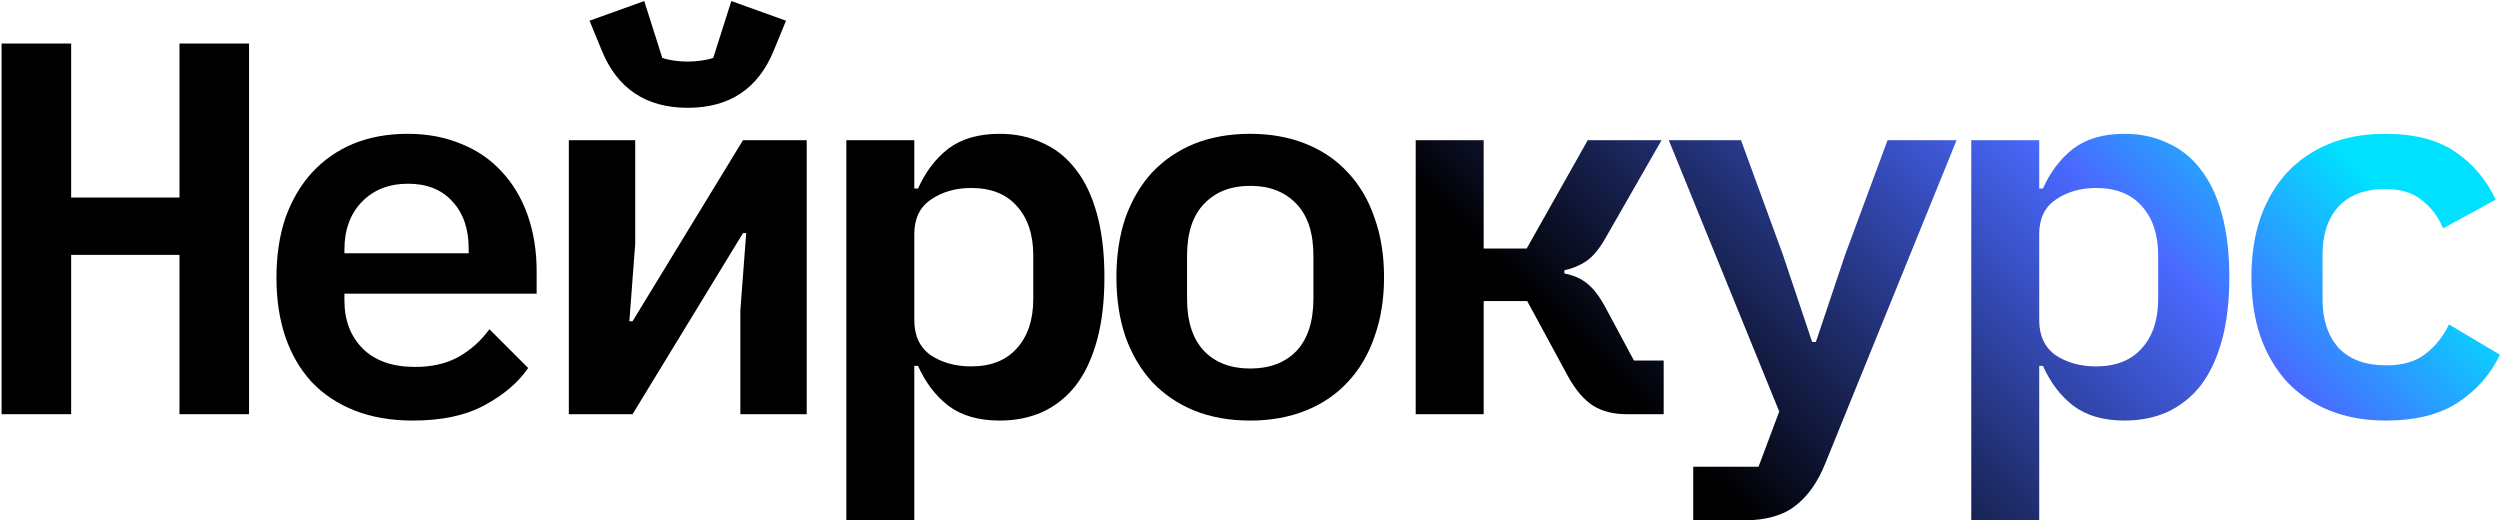
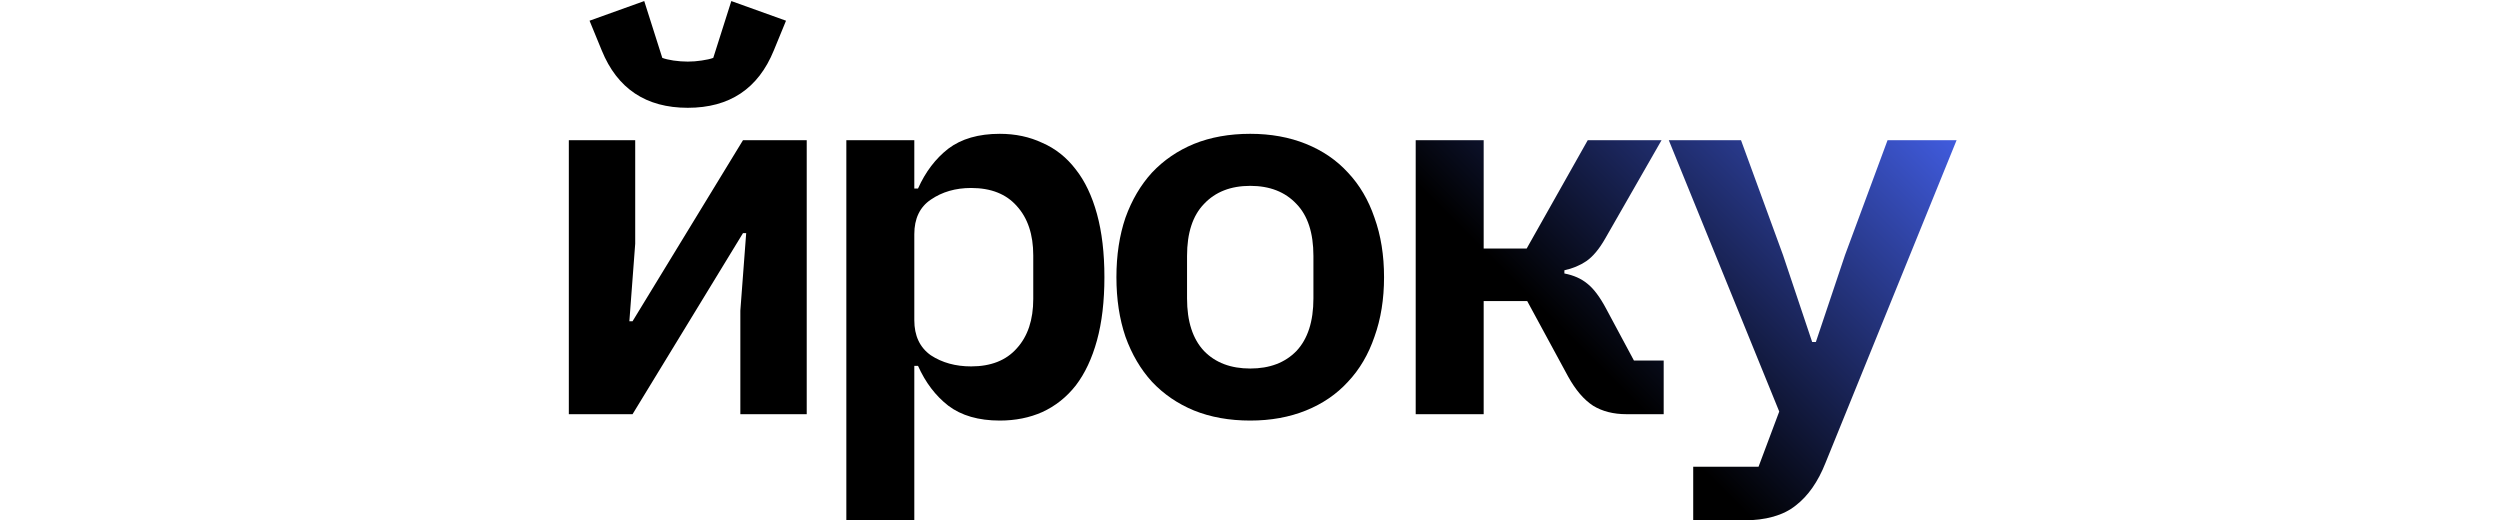
<svg xmlns="http://www.w3.org/2000/svg" width="1177" height="245" viewBox="0 0 1177 245" fill="none">
-   <path d="M1123.22 198C1113.39 198 1104.55 196.417 1096.72 193.25C1088.89 190.083 1082.22 185.583 1076.72 179.75C1071.39 173.917 1067.22 166.833 1064.22 158.5C1061.39 150.167 1059.97 140.833 1059.97 130.5C1059.97 120.167 1061.39 110.833 1064.22 102.5C1067.22 94.167 1071.39 87.083 1076.72 81.25C1082.22 75.417 1088.8 70.917 1096.47 67.75C1104.3 64.583 1113.14 63 1122.97 63C1136.64 63 1147.64 65.833 1155.97 71.5C1164.3 77.167 1170.64 84.667 1174.97 94L1150.22 107.5C1147.89 102 1144.55 97.583 1140.22 94.25C1136.05 90.75 1130.3 89 1122.97 89C1113.47 89 1106.14 91.75 1100.97 97.25C1095.97 102.75 1093.47 110.25 1093.47 119.75V141.25C1093.47 150.583 1095.97 158.083 1100.97 163.75C1106.14 169.25 1113.64 172 1123.47 172C1131.14 172 1137.22 170.25 1141.72 166.75C1146.39 163.25 1150.14 158.583 1152.97 152.75L1176.97 167C1172.64 176.167 1166.05 183.667 1157.22 189.5C1148.55 195.167 1137.22 198 1123.22 198Z" fill="url(#paint0_linear_338_541)" />
-   <path d="M928.066 66H960.066V88.75H961.816C965.316 80.917 970.066 74.667 976.066 70C982.233 65.333 990.316 63 1000.32 63C1007.65 63 1014.32 64.417 1020.32 67.25C1026.48 69.917 1031.73 74.083 1036.07 79.75C1040.4 85.25 1043.73 92.25 1046.07 100.75C1048.4 109.25 1049.57 119.167 1049.57 130.5C1049.57 141.833 1048.4 151.75 1046.07 160.25C1043.73 168.75 1040.4 175.833 1036.07 181.5C1031.73 187 1026.48 191.167 1020.32 194C1014.32 196.667 1007.65 198 1000.32 198C990.316 198 982.233 195.667 976.066 191C970.066 186.333 965.316 180.083 961.816 172.25H960.066V245H928.066V66ZM986.816 172.5C996.15 172.5 1003.32 169.667 1008.32 164C1013.48 158.333 1016.07 150.583 1016.07 140.75V120.25C1016.07 110.417 1013.48 102.667 1008.32 97C1003.32 91.333 996.15 88.5 986.816 88.5C979.483 88.5 973.15 90.333 967.816 94C962.65 97.5 960.066 102.917 960.066 110.25V150.75C960.066 158.083 962.65 163.583 967.816 167.25C973.15 170.75 979.483 172.5 986.816 172.5Z" fill="url(#paint1_linear_338_541)" />
  <path d="M888.664 66H921.164L859.414 218C855.914 226.833 851.247 233.5 845.414 238C839.581 242.667 831.331 245 820.664 245H797.164V219.75H827.914L837.664 193.75L785.664 66H819.664L839.414 120L853.164 161H854.914L868.664 120L888.664 66Z" fill="url(#paint2_linear_338_541)" />
  <path d="M666.512 66H698.512V117H718.762L747.512 66H782.262L755.762 112.25C752.928 117.25 749.928 120.833 746.762 123C743.762 125 740.345 126.417 736.512 127.25V128.75C740.845 129.583 744.428 131.167 747.262 133.5C750.262 135.833 753.262 139.833 756.262 145.5L769.262 169.75H783.262V195H765.762C759.595 195 754.345 193.667 750.012 191C745.678 188.167 741.762 183.583 738.262 177.25L719.012 141.75H698.512V195H666.512V66Z" fill="url(#paint3_linear_338_541)" />
  <path d="M588.609 198C578.776 198 569.943 196.417 562.109 193.25C554.443 190.083 547.859 185.583 542.359 179.75C537.026 173.917 532.859 166.833 529.859 158.5C527.026 150.167 525.609 140.833 525.609 130.5C525.609 120.167 527.026 110.833 529.859 102.5C532.859 94.167 537.026 87.083 542.359 81.25C547.859 75.417 554.443 70.917 562.109 67.75C569.943 64.583 578.776 63 588.609 63C598.276 63 607.026 64.583 614.859 67.75C622.693 70.917 629.276 75.417 634.609 81.25C640.109 87.083 644.276 94.167 647.109 102.5C650.109 110.833 651.609 120.167 651.609 130.5C651.609 140.833 650.109 150.167 647.109 158.5C644.276 166.833 640.109 173.917 634.609 179.75C629.276 185.583 622.693 190.083 614.859 193.25C607.026 196.417 598.276 198 588.609 198ZM588.609 173.5C597.776 173.5 605.026 170.75 610.359 165.25C615.693 159.583 618.359 151.333 618.359 140.5V120.5C618.359 109.667 615.693 101.5 610.359 96C605.026 90.333 597.776 87.5 588.609 87.5C579.443 87.5 572.193 90.333 566.859 96C561.526 101.5 558.859 109.667 558.859 120.5V140.5C558.859 151.333 561.526 159.583 566.859 165.25C572.193 170.75 579.443 173.5 588.609 173.5Z" fill="url(#paint4_linear_338_541)" />
  <path d="M398.457 66H430.457V88.75H432.207C435.707 80.917 440.457 74.667 446.457 70C452.624 65.333 460.707 63 470.707 63C478.04 63 484.707 64.417 490.707 67.25C496.874 69.917 502.124 74.083 506.457 79.75C510.79 85.25 514.124 92.25 516.457 100.75C518.79 109.25 519.957 119.167 519.957 130.5C519.957 141.833 518.79 151.75 516.457 160.25C514.124 168.75 510.79 175.833 506.457 181.5C502.124 187 496.874 191.167 490.707 194C484.707 196.667 478.04 198 470.707 198C460.707 198 452.624 195.667 446.457 191C440.457 186.333 435.707 180.083 432.207 172.25H430.457V245H398.457V66ZM457.207 172.5C466.54 172.5 473.707 169.667 478.707 164C483.874 158.333 486.457 150.583 486.457 140.75V120.25C486.457 110.417 483.874 102.667 478.707 97C473.707 91.333 466.54 88.5 457.207 88.5C449.874 88.5 443.54 90.333 438.207 94C433.04 97.5 430.457 102.917 430.457 110.25V150.75C430.457 158.083 433.04 163.583 438.207 167.25C443.54 170.75 449.874 172.5 457.207 172.5Z" fill="url(#paint5_linear_338_541)" />
  <path d="M267.805 66H299.055V114.75L296.305 151.25H297.805L349.805 66H379.805V195H348.555V146.25L351.305 109.75H349.805L297.805 195H267.805V66ZM323.805 50.75C304.138 50.75 290.638 41.75 283.305 23.75L277.555 9.75L303.305 0.5L311.805 27.25C313.138 27.75 314.888 28.167 317.055 28.5C319.388 28.833 321.638 29 323.805 29C325.971 29 328.138 28.833 330.305 28.5C332.638 28.167 334.471 27.75 335.805 27.25L344.305 0.5L370.055 9.75L364.305 23.75C356.971 41.75 343.471 50.75 323.805 50.75Z" fill="url(#paint6_linear_338_541)" />
-   <path d="M194.402 198C184.069 198 174.902 196.417 166.902 193.25C158.902 190.083 152.152 185.583 146.652 179.75C141.319 173.917 137.236 166.917 134.402 158.75C131.569 150.417 130.152 141.083 130.152 130.75C130.152 120.25 131.569 110.833 134.402 102.5C137.402 94.167 141.569 87.083 146.902 81.25C152.236 75.417 158.652 70.917 166.152 67.75C173.819 64.583 182.402 63 191.902 63C201.236 63 209.652 64.583 217.152 67.75C224.652 70.75 230.986 75.083 236.152 80.75C241.486 86.417 245.569 93.25 248.402 101.25C251.236 109.25 252.652 118.083 252.652 127.75V138.25H162.152V141.5C162.152 150.833 165.069 158.417 170.902 164.25C176.736 169.917 184.902 172.75 195.402 172.75C203.402 172.75 210.236 171.167 215.902 168C221.736 164.667 226.569 160.333 230.402 155L248.652 173.25C243.986 180.083 237.152 185.917 228.152 190.75C219.319 195.583 208.069 198 194.402 198ZM192.152 86.5C183.152 86.5 175.902 89.333 170.402 95C164.902 100.667 162.152 108.167 162.152 117.5V119.25H220.652V117C220.652 107.667 218.069 100.25 212.902 94.75C207.902 89.25 200.986 86.5 192.152 86.5Z" fill="url(#paint7_linear_338_541)" />
-   <path d="M84.5 120H33.5V195H0.75V20.5H33.5V93H84.5V20.5H117.25V195H84.5V120Z" fill="url(#paint8_linear_338_541)" />
  <defs>
    <linearGradient id="paint0_linear_338_541" x1="716.5" y1="136.5" x2="942" y2="-89" gradientUnits="userSpaceOnUse">
      <stop />
      <stop offset="0.702" stop-color="#4A69FF" />
      <stop offset="1" stop-color="#00E0FF" />
    </linearGradient>
    <linearGradient id="paint1_linear_338_541" x1="716.5" y1="136.5" x2="942" y2="-89" gradientUnits="userSpaceOnUse">
      <stop />
      <stop offset="0.702" stop-color="#4A69FF" />
      <stop offset="1" stop-color="#00E0FF" />
    </linearGradient>
    <linearGradient id="paint2_linear_338_541" x1="716.5" y1="136.5" x2="942" y2="-89" gradientUnits="userSpaceOnUse">
      <stop />
      <stop offset="0.702" stop-color="#4A69FF" />
      <stop offset="1" stop-color="#00E0FF" />
    </linearGradient>
    <linearGradient id="paint3_linear_338_541" x1="716.5" y1="136.5" x2="942" y2="-89" gradientUnits="userSpaceOnUse">
      <stop />
      <stop offset="0.702" stop-color="#4A69FF" />
      <stop offset="1" stop-color="#00E0FF" />
    </linearGradient>
    <linearGradient id="paint4_linear_338_541" x1="716.5" y1="136.5" x2="942" y2="-89" gradientUnits="userSpaceOnUse">
      <stop />
      <stop offset="0.702" stop-color="#4A69FF" />
      <stop offset="1" stop-color="#00E0FF" />
    </linearGradient>
    <linearGradient id="paint5_linear_338_541" x1="716.5" y1="136.5" x2="942" y2="-89" gradientUnits="userSpaceOnUse">
      <stop />
      <stop offset="0.702" stop-color="#4A69FF" />
      <stop offset="1" stop-color="#00E0FF" />
    </linearGradient>
    <linearGradient id="paint6_linear_338_541" x1="716.5" y1="136.5" x2="942" y2="-89" gradientUnits="userSpaceOnUse">
      <stop />
      <stop offset="0.702" stop-color="#4A69FF" />
      <stop offset="1" stop-color="#00E0FF" />
    </linearGradient>
    <linearGradient id="paint7_linear_338_541" x1="716.5" y1="136.5" x2="942" y2="-89" gradientUnits="userSpaceOnUse">
      <stop />
      <stop offset="0.702" stop-color="#4A69FF" />
      <stop offset="1" stop-color="#00E0FF" />
    </linearGradient>
    <linearGradient id="paint8_linear_338_541" x1="716.5" y1="136.5" x2="942" y2="-89" gradientUnits="userSpaceOnUse">
      <stop />
      <stop offset="0.702" stop-color="#4A69FF" />
      <stop offset="1" stop-color="#00E0FF" />
    </linearGradient>
  </defs>
</svg>